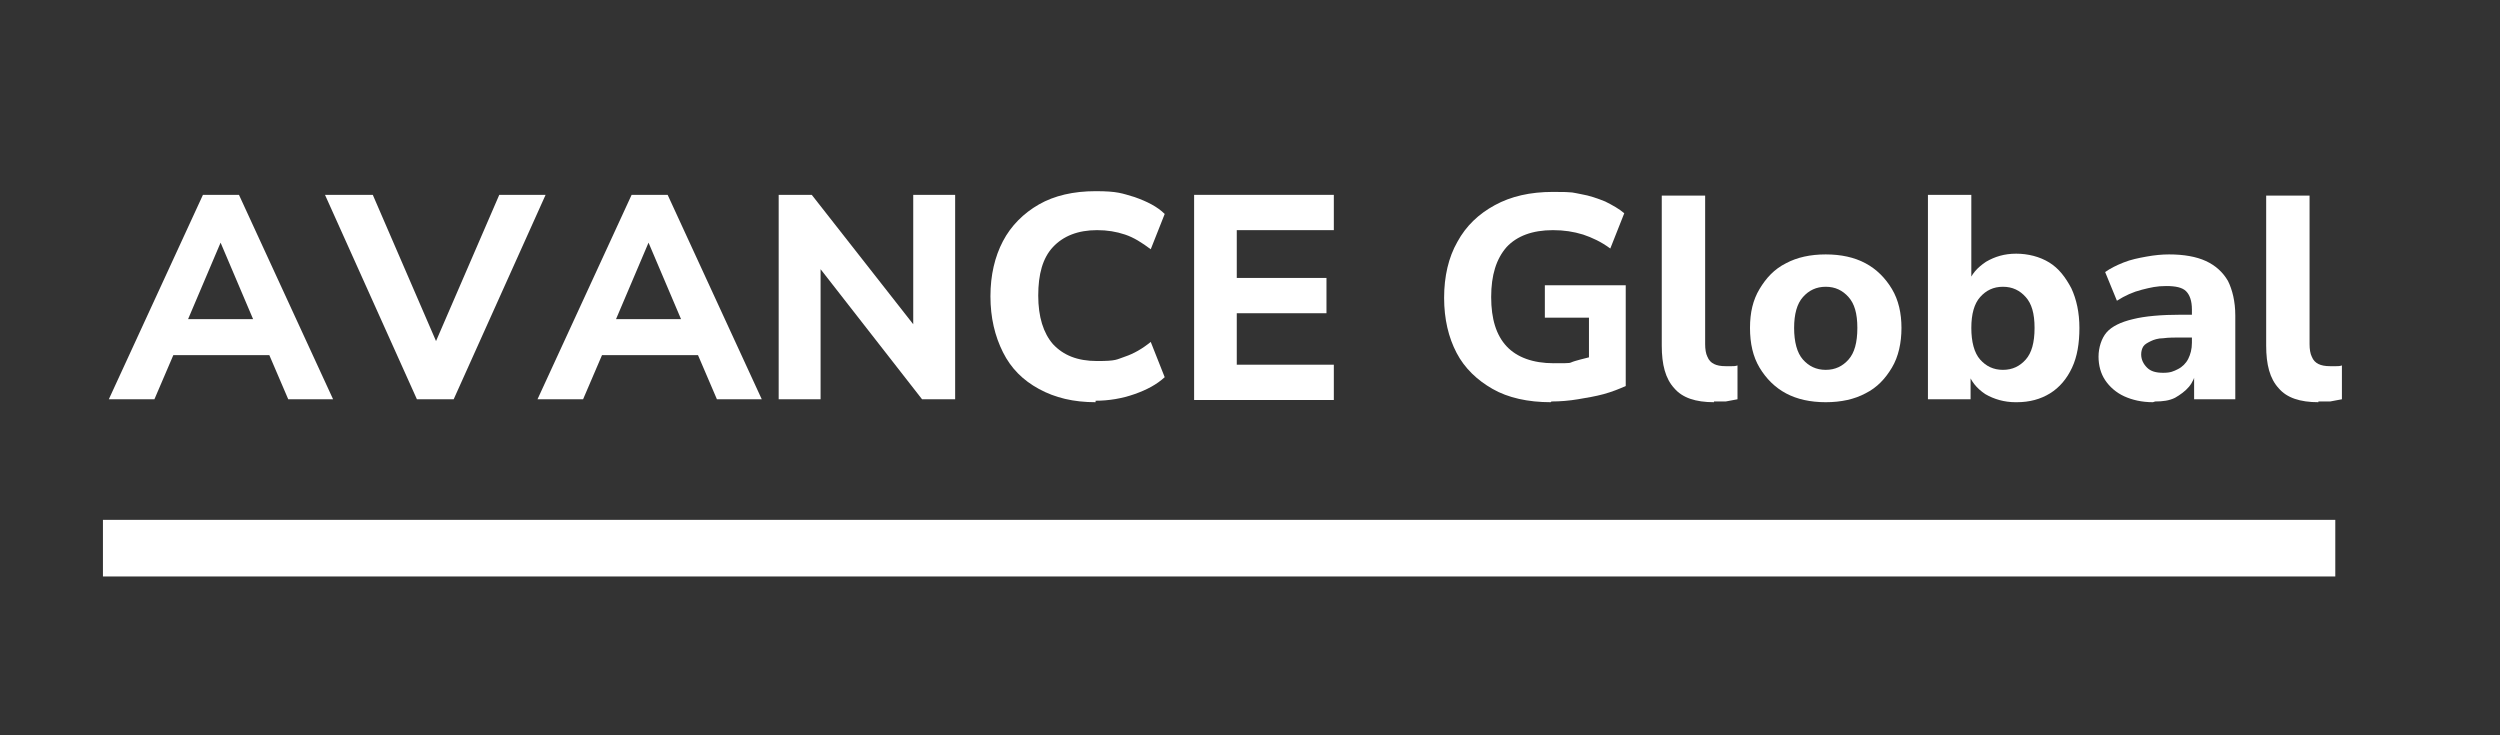
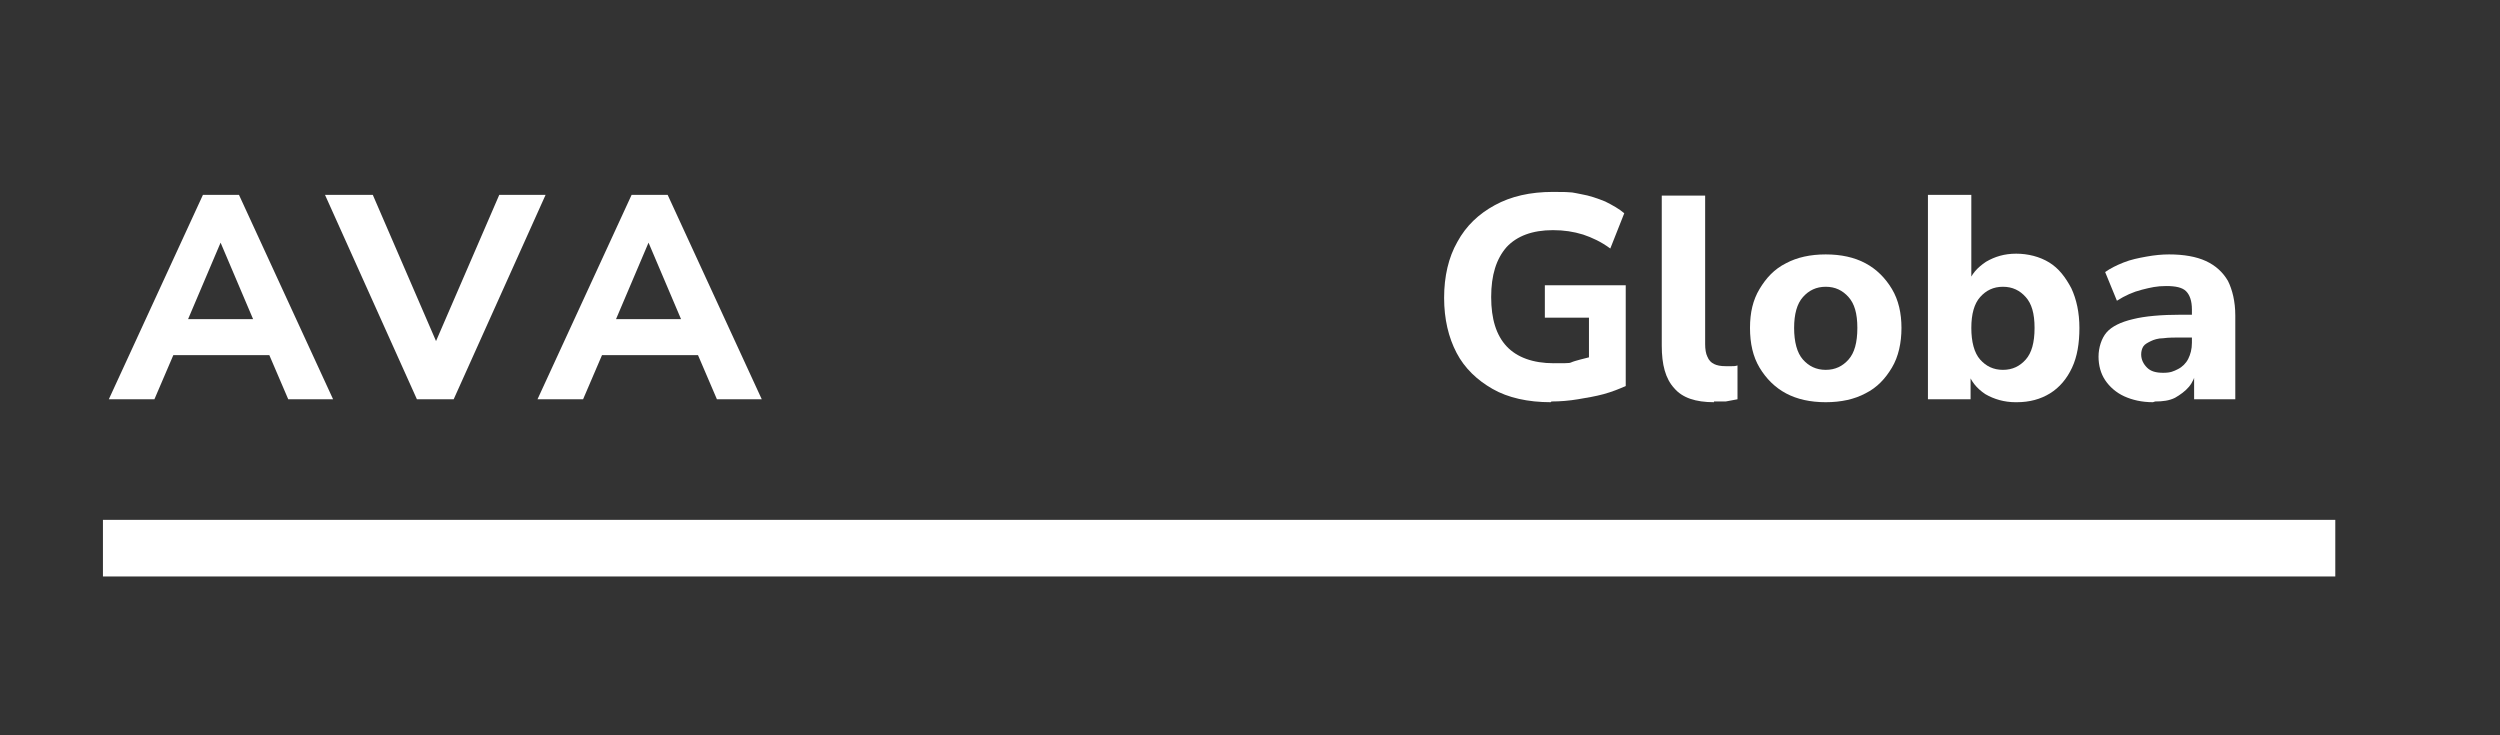
<svg xmlns="http://www.w3.org/2000/svg" id="Layer_1" width="340" height="100" version="1.1" viewBox="0 0 340 100">
  <rect x="0" y="0" width="340" height="100" fill="#333333" stroke="none" />
  <defs>
    <style>
      .st0 {
        fill: #fff;
      }
    </style>
  </defs>
  <g>
    <path class="st0" d="M14.8,54.3l12.8-27.8h4.9l12.8,27.8h-6.1l-3.3-7.7,2.4,1.7h-16.4l2.4-1.7-3.3,7.7h-6.1ZM30,33l-5.1,12-1.1-1.6h12.3l-1,1.6-5.1-12h0Z" />
    <path class="st0" d="M56.7,54.3l-12.5-27.8h6.5l9.6,22.2h-2l9.6-22.2h6.3l-12.5,27.8h-5Z" />
    <path class="st0" d="M73.1,54.3l12.8-27.8h4.9l12.8,27.8h-6.1l-3.3-7.7,2.4,1.7h-16.4l2.4-1.7-3.3,7.7h-6.1ZM88.2,33l-5.1,12-1.1-1.6h12.3l-1,1.6-5.1-12h0Z" />
-     <path class="st0" d="M105.9,54.3v-27.8h4.5l14.9,19h-1.1v-19h5.7v27.8h-4.5l-14.9-19.1h1.1v19.1h-5.7Z" />
-     <path class="st0" d="M149,54.7c-3,0-5.5-.6-7.7-1.8s-3.8-2.8-4.9-5c-1.1-2.2-1.7-4.7-1.7-7.6s.6-5.4,1.7-7.5c1.1-2.1,2.8-3.8,4.9-5,2.1-1.2,4.7-1.8,7.7-1.8s3.6.3,5.3.8c1.7.6,3.1,1.3,4.1,2.3l-1.9,4.8c-1.2-.9-2.3-1.6-3.5-2-1.2-.4-2.4-.6-3.8-.6-2.6,0-4.6.8-6,2.3-1.4,1.5-2,3.7-2,6.6s.7,5.1,2,6.6c1.4,1.5,3.3,2.3,6,2.3s2.6-.2,3.8-.6c1.2-.4,2.4-1.1,3.5-2l1.9,4.8c-1.1,1-2.4,1.7-4.1,2.3-1.7.6-3.5.9-5.3.9Z" />
-     <path class="st0" d="M162.4,54.3v-27.8h19v4.8h-13.2v6.5h12.2v4.8h-12.2v7h13.2v4.8h-19Z" />
    <path class="st0" d="M210.9,54.7c-3.1,0-5.8-.6-7.9-1.8s-3.8-2.8-4.9-4.9c-1.1-2.1-1.7-4.6-1.7-7.5s.6-5.5,1.8-7.6c1.2-2.2,2.9-3.8,5.1-5,2.2-1.2,4.8-1.8,7.9-1.8s2.6.1,3.8.3c1.2.2,2.3.6,3.3,1,1,.5,1.9,1,2.6,1.6l-1.9,4.8c-1.2-.9-2.5-1.5-3.7-1.9-1.3-.4-2.6-.6-4.1-.6-2.8,0-4.9.8-6.3,2.3-1.4,1.6-2.1,3.8-2.1,6.8s.7,5.2,2.1,6.7c1.4,1.5,3.6,2.3,6.4,2.3s1.9,0,2.9-.3,2-.5,3-.8l-1.1,2.5v-7.6h-6v-4.4h11v13.7c-.9.4-1.9.8-3,1.1-1.1.3-2.3.5-3.5.7-1.2.2-2.4.3-3.6.3Z" />
    <path class="st0" d="M233.1,54.7c-2.5,0-4.3-.6-5.4-1.9-1.2-1.3-1.7-3.2-1.7-5.8v-20.4h5.9v20.2c0,.7.1,1.3.3,1.7.2.5.5.8.9,1,.4.2.9.3,1.6.3s.6,0,.8,0c.3,0,.5,0,.8-.1v4.6c-.6.1-1.1.2-1.6.3-.5,0-1,0-1.6,0Z" />
    <path class="st0" d="M248.3,54.7c-2.1,0-3.9-.4-5.4-1.2-1.5-.8-2.7-2-3.6-3.5-.9-1.5-1.3-3.3-1.3-5.4s.4-3.8,1.3-5.3c.9-1.5,2-2.7,3.6-3.5,1.5-.8,3.3-1.2,5.4-1.2s3.9.4,5.4,1.2c1.5.8,2.7,2,3.6,3.5.9,1.5,1.3,3.3,1.3,5.3s-.4,3.9-1.3,5.4c-.9,1.5-2,2.7-3.6,3.5-1.5.8-3.3,1.2-5.4,1.2ZM248.3,50.3c1.3,0,2.3-.5,3.1-1.4.8-.9,1.2-2.3,1.2-4.3s-.4-3.3-1.2-4.2c-.8-.9-1.8-1.4-3.1-1.4s-2.3.5-3.1,1.4c-.8.9-1.2,2.3-1.2,4.2s.4,3.4,1.2,4.3c.8.9,1.8,1.4,3.1,1.4Z" />
    <path class="st0" d="M274.1,54.7c-1.5,0-2.9-.4-4.1-1.1-1.2-.8-2-1.8-2.4-3.1h.4v3.8h-5.8v-27.8h5.9v12h-.4c.4-1.2,1.2-2.1,2.4-2.9,1.2-.7,2.5-1.1,4.1-1.1s3.2.4,4.5,1.2c1.3.8,2.2,2,3,3.5.7,1.5,1.1,3.3,1.1,5.4s-.3,3.9-1,5.4c-.7,1.5-1.7,2.7-3,3.5-1.3.8-2.8,1.2-4.5,1.2ZM272.4,50.3c1.3,0,2.3-.5,3.1-1.4.8-.9,1.2-2.3,1.2-4.3s-.4-3.3-1.2-4.2c-.8-.9-1.8-1.4-3.1-1.4s-2.3.5-3.1,1.4c-.8.9-1.2,2.3-1.2,4.2s.4,3.4,1.2,4.3c.8.9,1.8,1.4,3.1,1.4Z" />
    <path class="st0" d="M292.8,54.7c-1.5,0-2.8-.3-3.9-.8s-2-1.3-2.6-2.2c-.6-.9-.9-2-.9-3.2s.4-2.5,1.1-3.3c.7-.8,1.9-1.4,3.6-1.8,1.6-.4,3.8-.6,6.6-.6h2.1v3.1h-2c-1,0-1.9,0-2.6.1-.7,0-1.3.2-1.7.4-.4.2-.8.4-1,.7s-.3.7-.3,1.1c0,.7.3,1.3.8,1.8.5.5,1.2.7,2.2.7s1.4-.2,2-.5c.6-.3,1.1-.8,1.4-1.4.3-.6.5-1.3.5-2.2v-4.5c0-1.2-.3-2-.8-2.5s-1.4-.7-2.7-.7-2.1.2-3.3.5c-1.2.3-2.3.8-3.4,1.5l-1.6-3.9c.7-.5,1.5-.9,2.5-1.3s2-.6,3.1-.8c1.1-.2,2.1-.3,3.1-.3,2,0,3.7.3,5,.9,1.3.6,2.3,1.5,3,2.7.6,1.2,1,2.8,1,4.7v11.4h-5.6v-3.9h.3c-.2.9-.5,1.6-1,2.2-.5.6-1.2,1.1-1.9,1.5-.8.4-1.7.5-2.7.5Z" />
-     <path class="st0" d="M315.3,54.7c-2.5,0-4.3-.6-5.4-1.9-1.2-1.3-1.7-3.2-1.7-5.8v-20.4h5.9v20.2c0,.7.1,1.3.3,1.7.2.5.5.8.9,1,.4.2.9.3,1.6.3s.6,0,.8,0c.3,0,.5,0,.8-.1v4.6c-.6.1-1.1.2-1.6.3-.5,0-1,0-1.6,0Z" />
  </g>
  <rect class="st0" x="14" y="70.7" width="303.6" height="7.7" />
</svg>